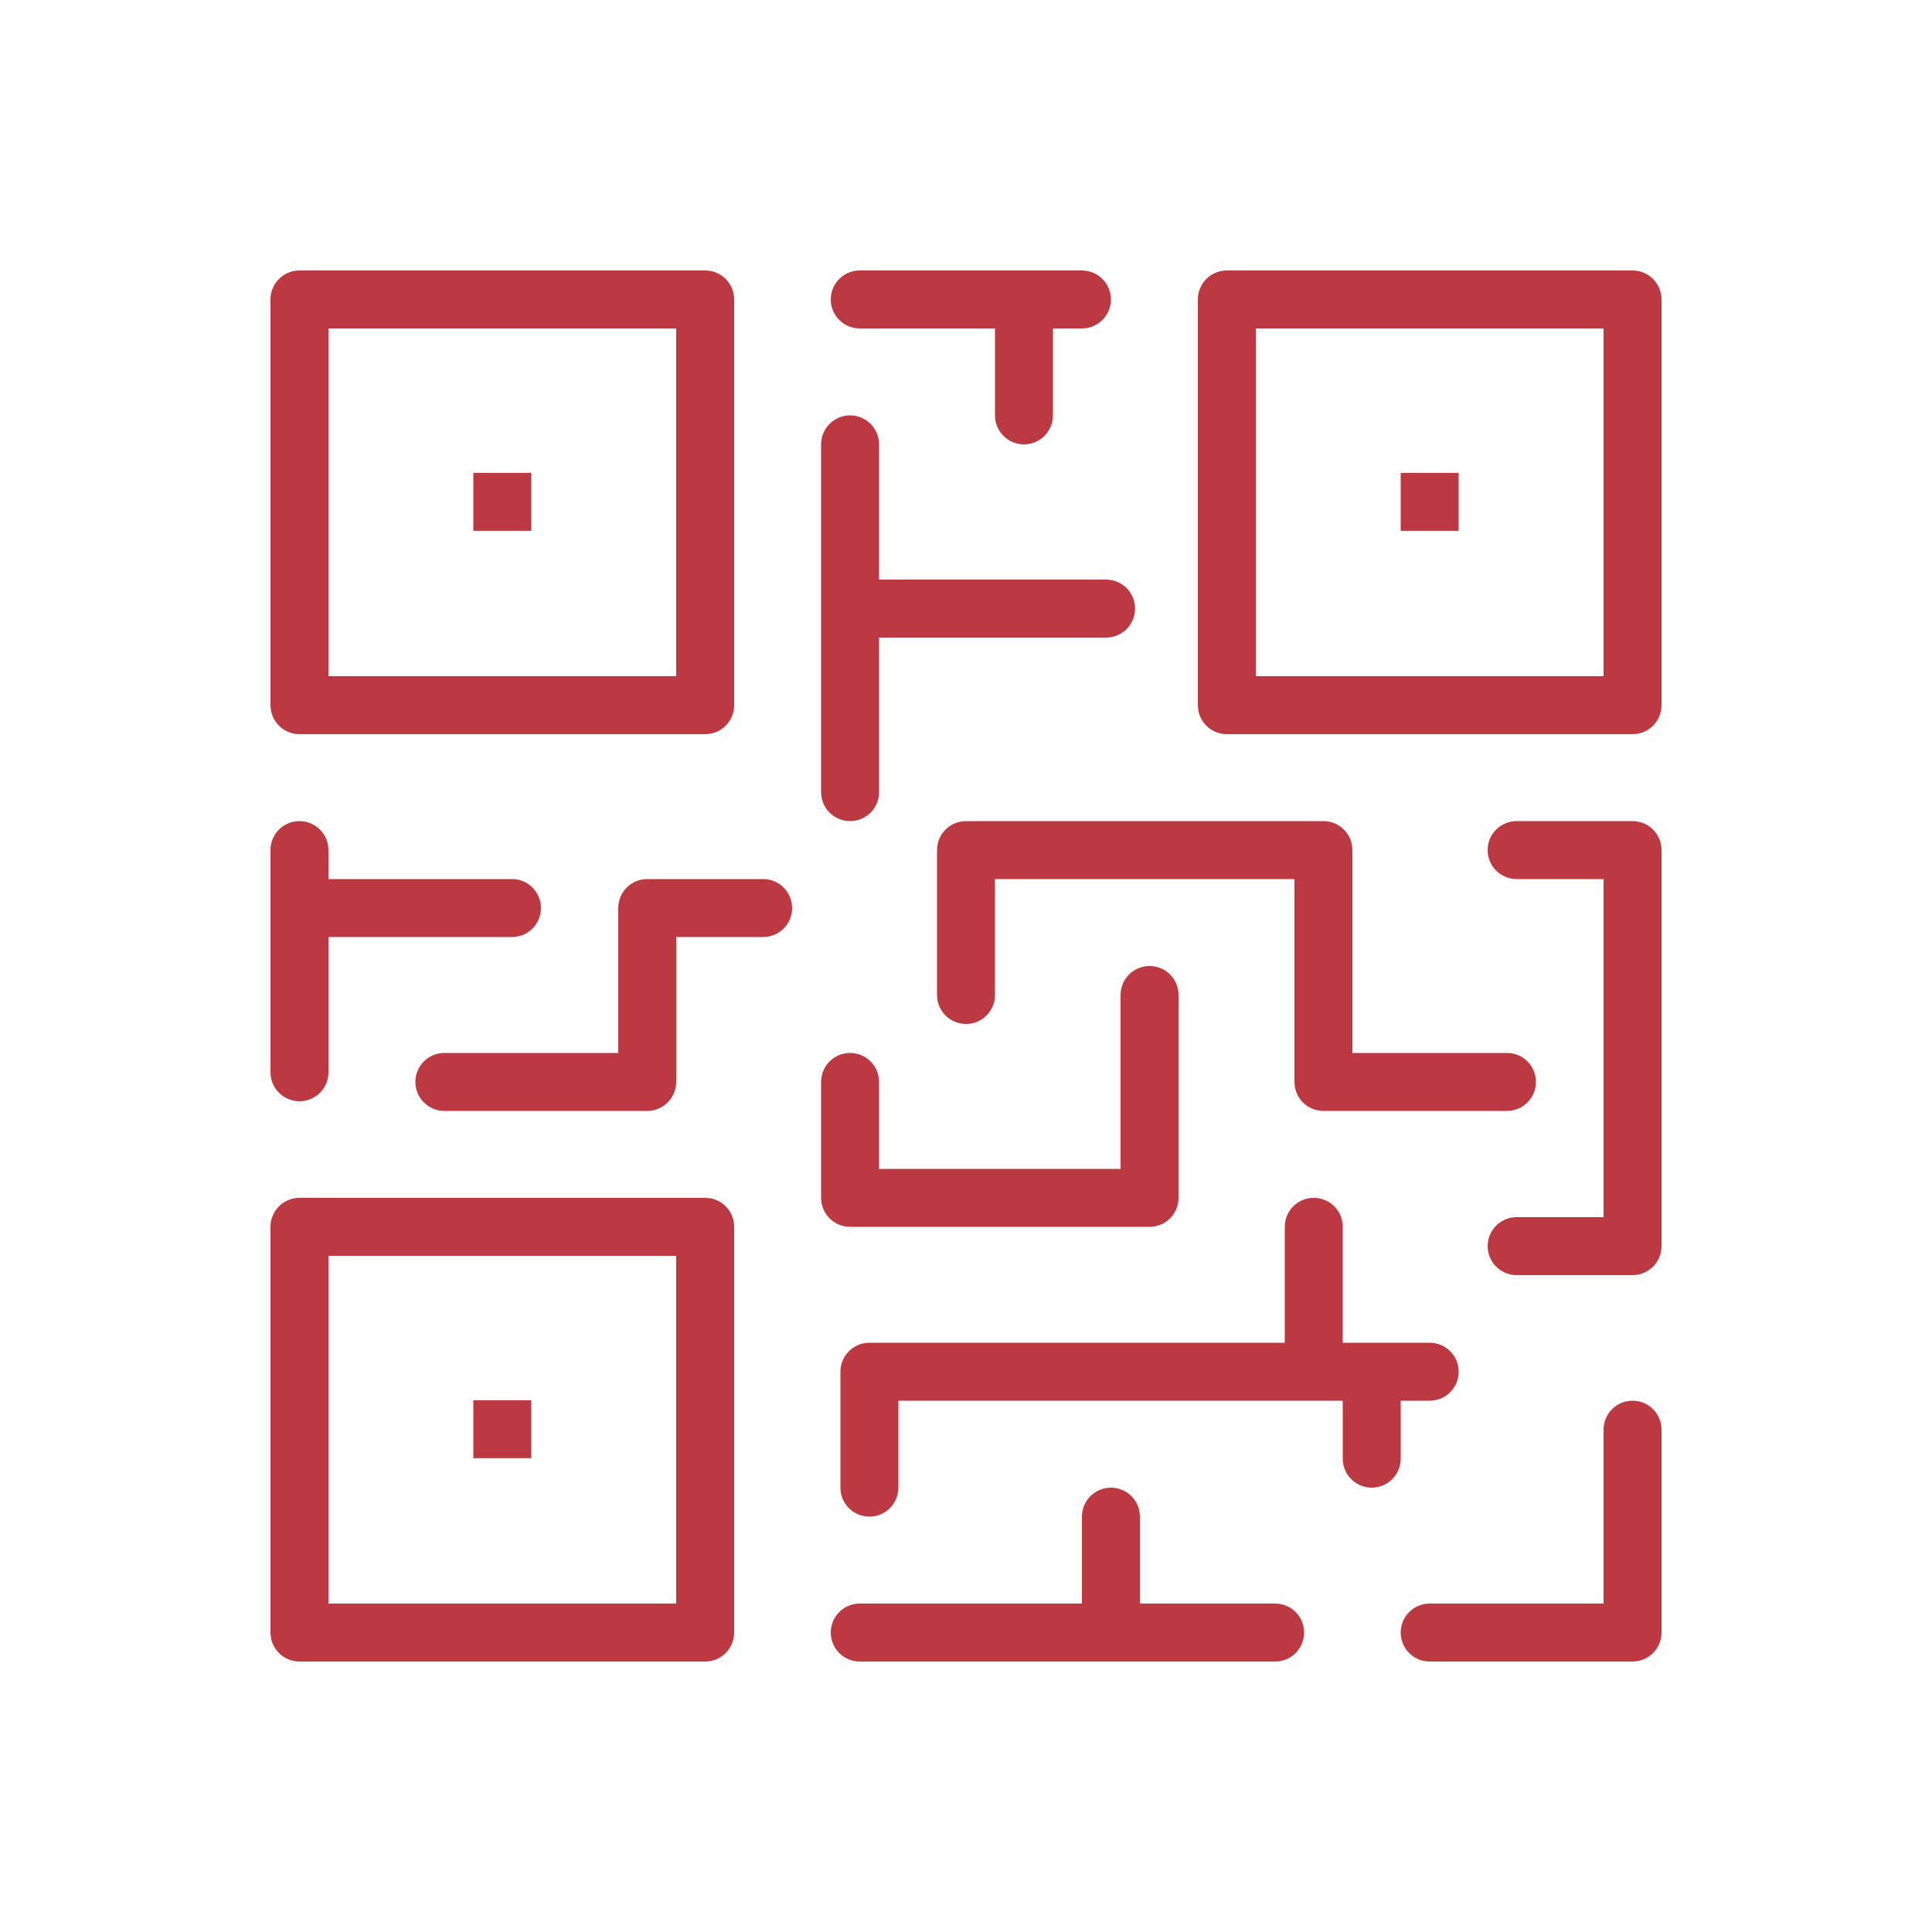
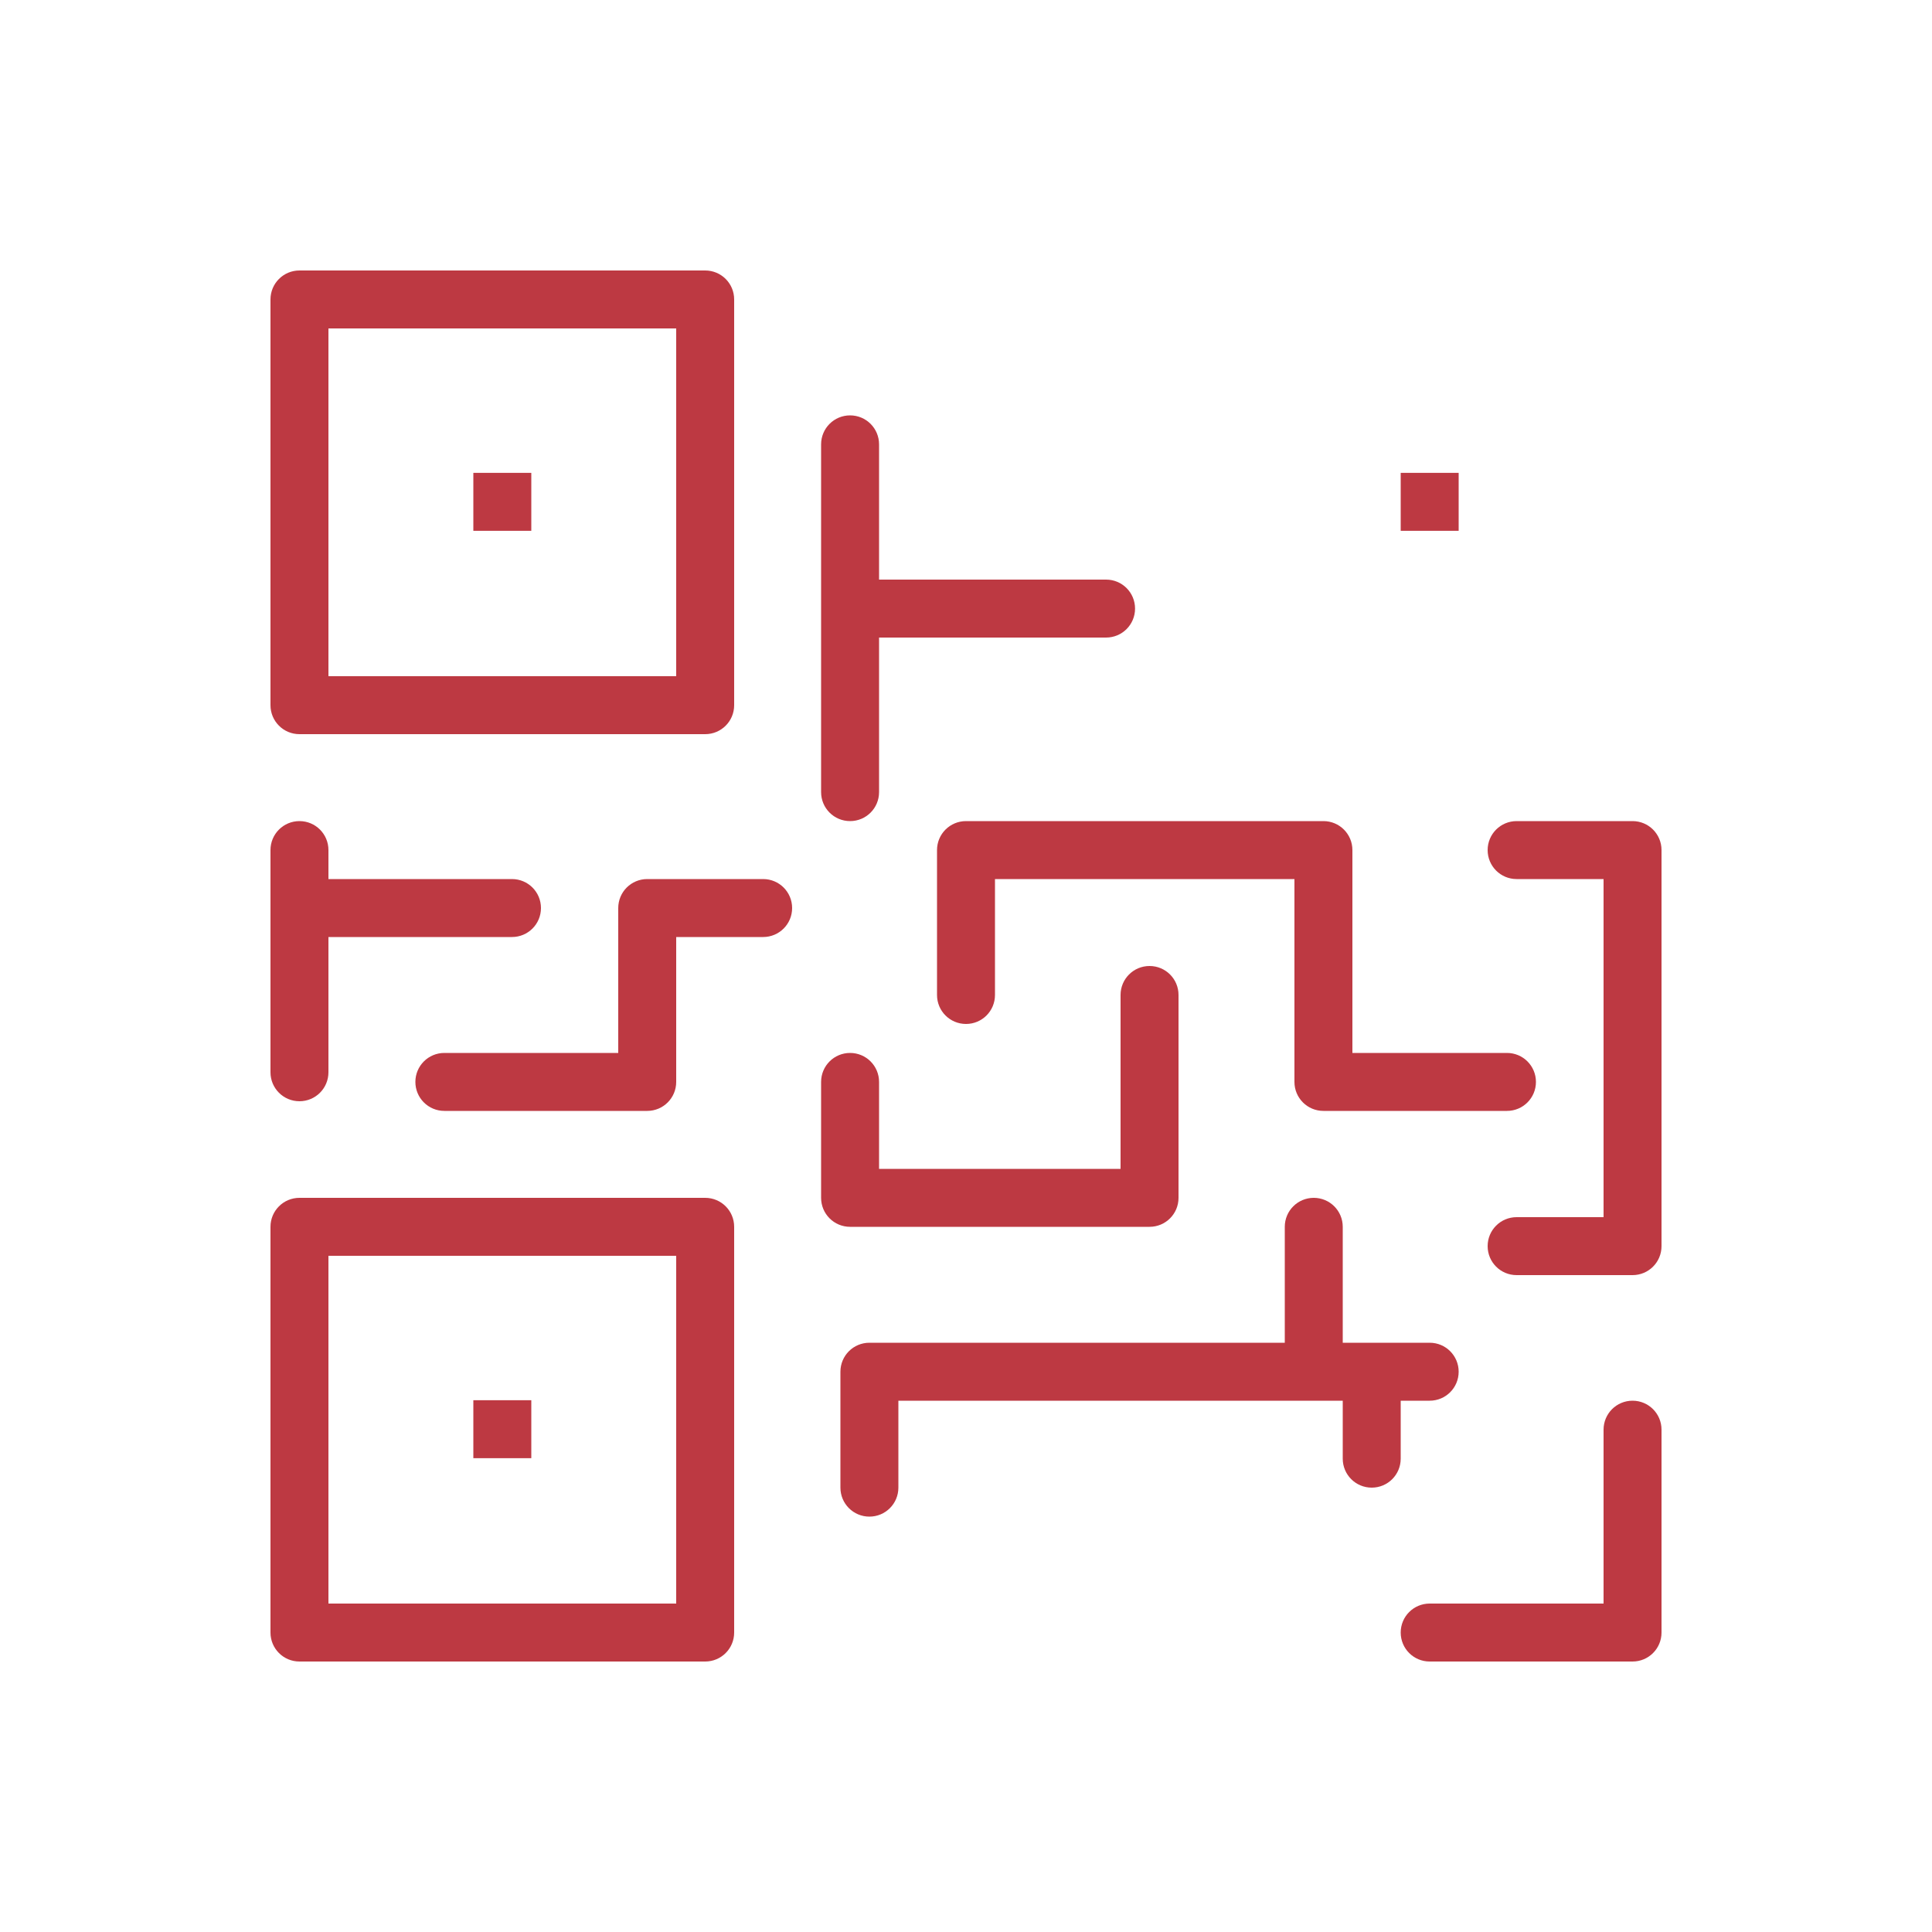
<svg xmlns="http://www.w3.org/2000/svg" id="Layer_1" viewBox="0 0 200 200">
  <defs>
    <style>.cls-1{fill:#bd3942;}</style>
  </defs>
-   <path class="cls-1" d="M106,46c1.66,0,3-1.34,3-3v-9h3c1.66,0,3-1.34,3-3s-1.34-3-3-3h-23c-1.66,0-3,1.34-3,3s1.34,3,3,3h14v9c0,1.66,1.34,3,3,3Z" />
  <path class="cls-1" d="M114.5,60h-23.5v-14c0-1.66-1.34-3-3-3s-3,1.34-3,3v36c0,1.66,1.34,3,3,3s3-1.34,3-3v-16h23.5c1.66,0,3-1.34,3-3s-1.34-3-3-3Z" />
  <path class="cls-1" d="M172,169v-21c0-1.66-1.34-3-3-3s-3,1.34-3,3v18h-18c-1.66,0-3,1.34-3,3s1.34,3,3,3h21c1.66,0,3-1.34,3-3Z" />
-   <path class="cls-1" d="M172,31c0-1.66-1.34-3-3-3h-42c-1.66,0-3,1.34-3,3v42c0,1.66,1.34,3,3,3h42c1.66,0,3-1.34,3-3V31ZM166,70h-36v-36h36v36Z" />
  <path class="cls-1" d="M137,85h-37c-1.66,0-3,1.34-3,3v15c0,1.66,1.34,3,3,3s3-1.34,3-3v-12h31v21c0,1.66,1.34,3,3,3h19c1.66,0,3-1.34,3-3s-1.34-3-3-3h-16v-21c0-1.66-1.34-3-3-3Z" />
  <path class="cls-1" d="M172,88c0-1.66-1.34-3-3-3h-12c-1.66,0-3,1.34-3,3s1.34,3,3,3h9v35h-9c-1.66,0-3,1.34-3,3s1.34,3,3,3h12c1.66,0,3-1.34,3-3v-41Z" />
  <path class="cls-1" d="M142,154c1.66,0,3-1.34,3-3v-6h3c1.66,0,3-1.34,3-3s-1.34-3-3-3h-9v-12c0-1.66-1.34-3-3-3s-3,1.34-3,3v12h-43c-1.66,0-3,1.34-3,3v12c0,1.66,1.34,3,3,3s3-1.34,3-3v-9h46v6c0,1.66,1.34,3,3,3Z" />
  <rect class="cls-1" x="145" y="48.95" width="6" height="6" />
  <path class="cls-1" d="M88,109c-1.66,0-3,1.34-3,3v12c0,1.66,1.34,3,3,3h31c1.66,0,3-1.34,3-3v-21c0-1.66-1.34-3-3-3s-3,1.34-3,3v18h-25v-9c0-1.66-1.34-3-3-3Z" />
  <path class="cls-1" d="M79,91h-12c-1.66,0-3,1.34-3,3v15h-18c-1.66,0-3,1.34-3,3s1.34,3,3,3h21c1.66,0,3-1.34,3-3v-15h9c1.66,0,3-1.34,3-3s-1.34-3-3-3Z" />
-   <path class="cls-1" d="M89,172h43c1.66,0,3-1.34,3-3s-1.34-3-3-3h-14v-9c0-1.66-1.34-3-3-3s-3,1.34-3,3v9h-23c-1.66,0-3,1.34-3,3s1.34,3,3,3Z" />
  <path class="cls-1" d="M28,169c0,1.66,1.34,3,3,3h42c1.66,0,3-1.34,3-3v-42c0-1.66-1.34-3-3-3H31c-1.66,0-3,1.34-3,3v42ZM34,130h36v36h-36v-36Z" />
  <rect class="cls-1" x="49" y="48.95" width="6" height="6" />
  <rect class="cls-1" x="49" y="144.95" width="6" height="6" />
  <path class="cls-1" d="M28,111c0,1.66,1.34,3,3,3s3-1.34,3-3v-14h19c1.66,0,3-1.34,3-3s-1.34-3-3-3h-19v-3c0-1.66-1.34-3-3-3s-3,1.34-3,3v23Z" />
  <path class="cls-1" d="M28,31v42c0,1.66,1.34,3,3,3h42c1.66,0,3-1.34,3-3V31c0-1.66-1.34-3-3-3H31c-1.66,0-3,1.34-3,3ZM34,34h36v36h-36v-36Z" />
</svg>